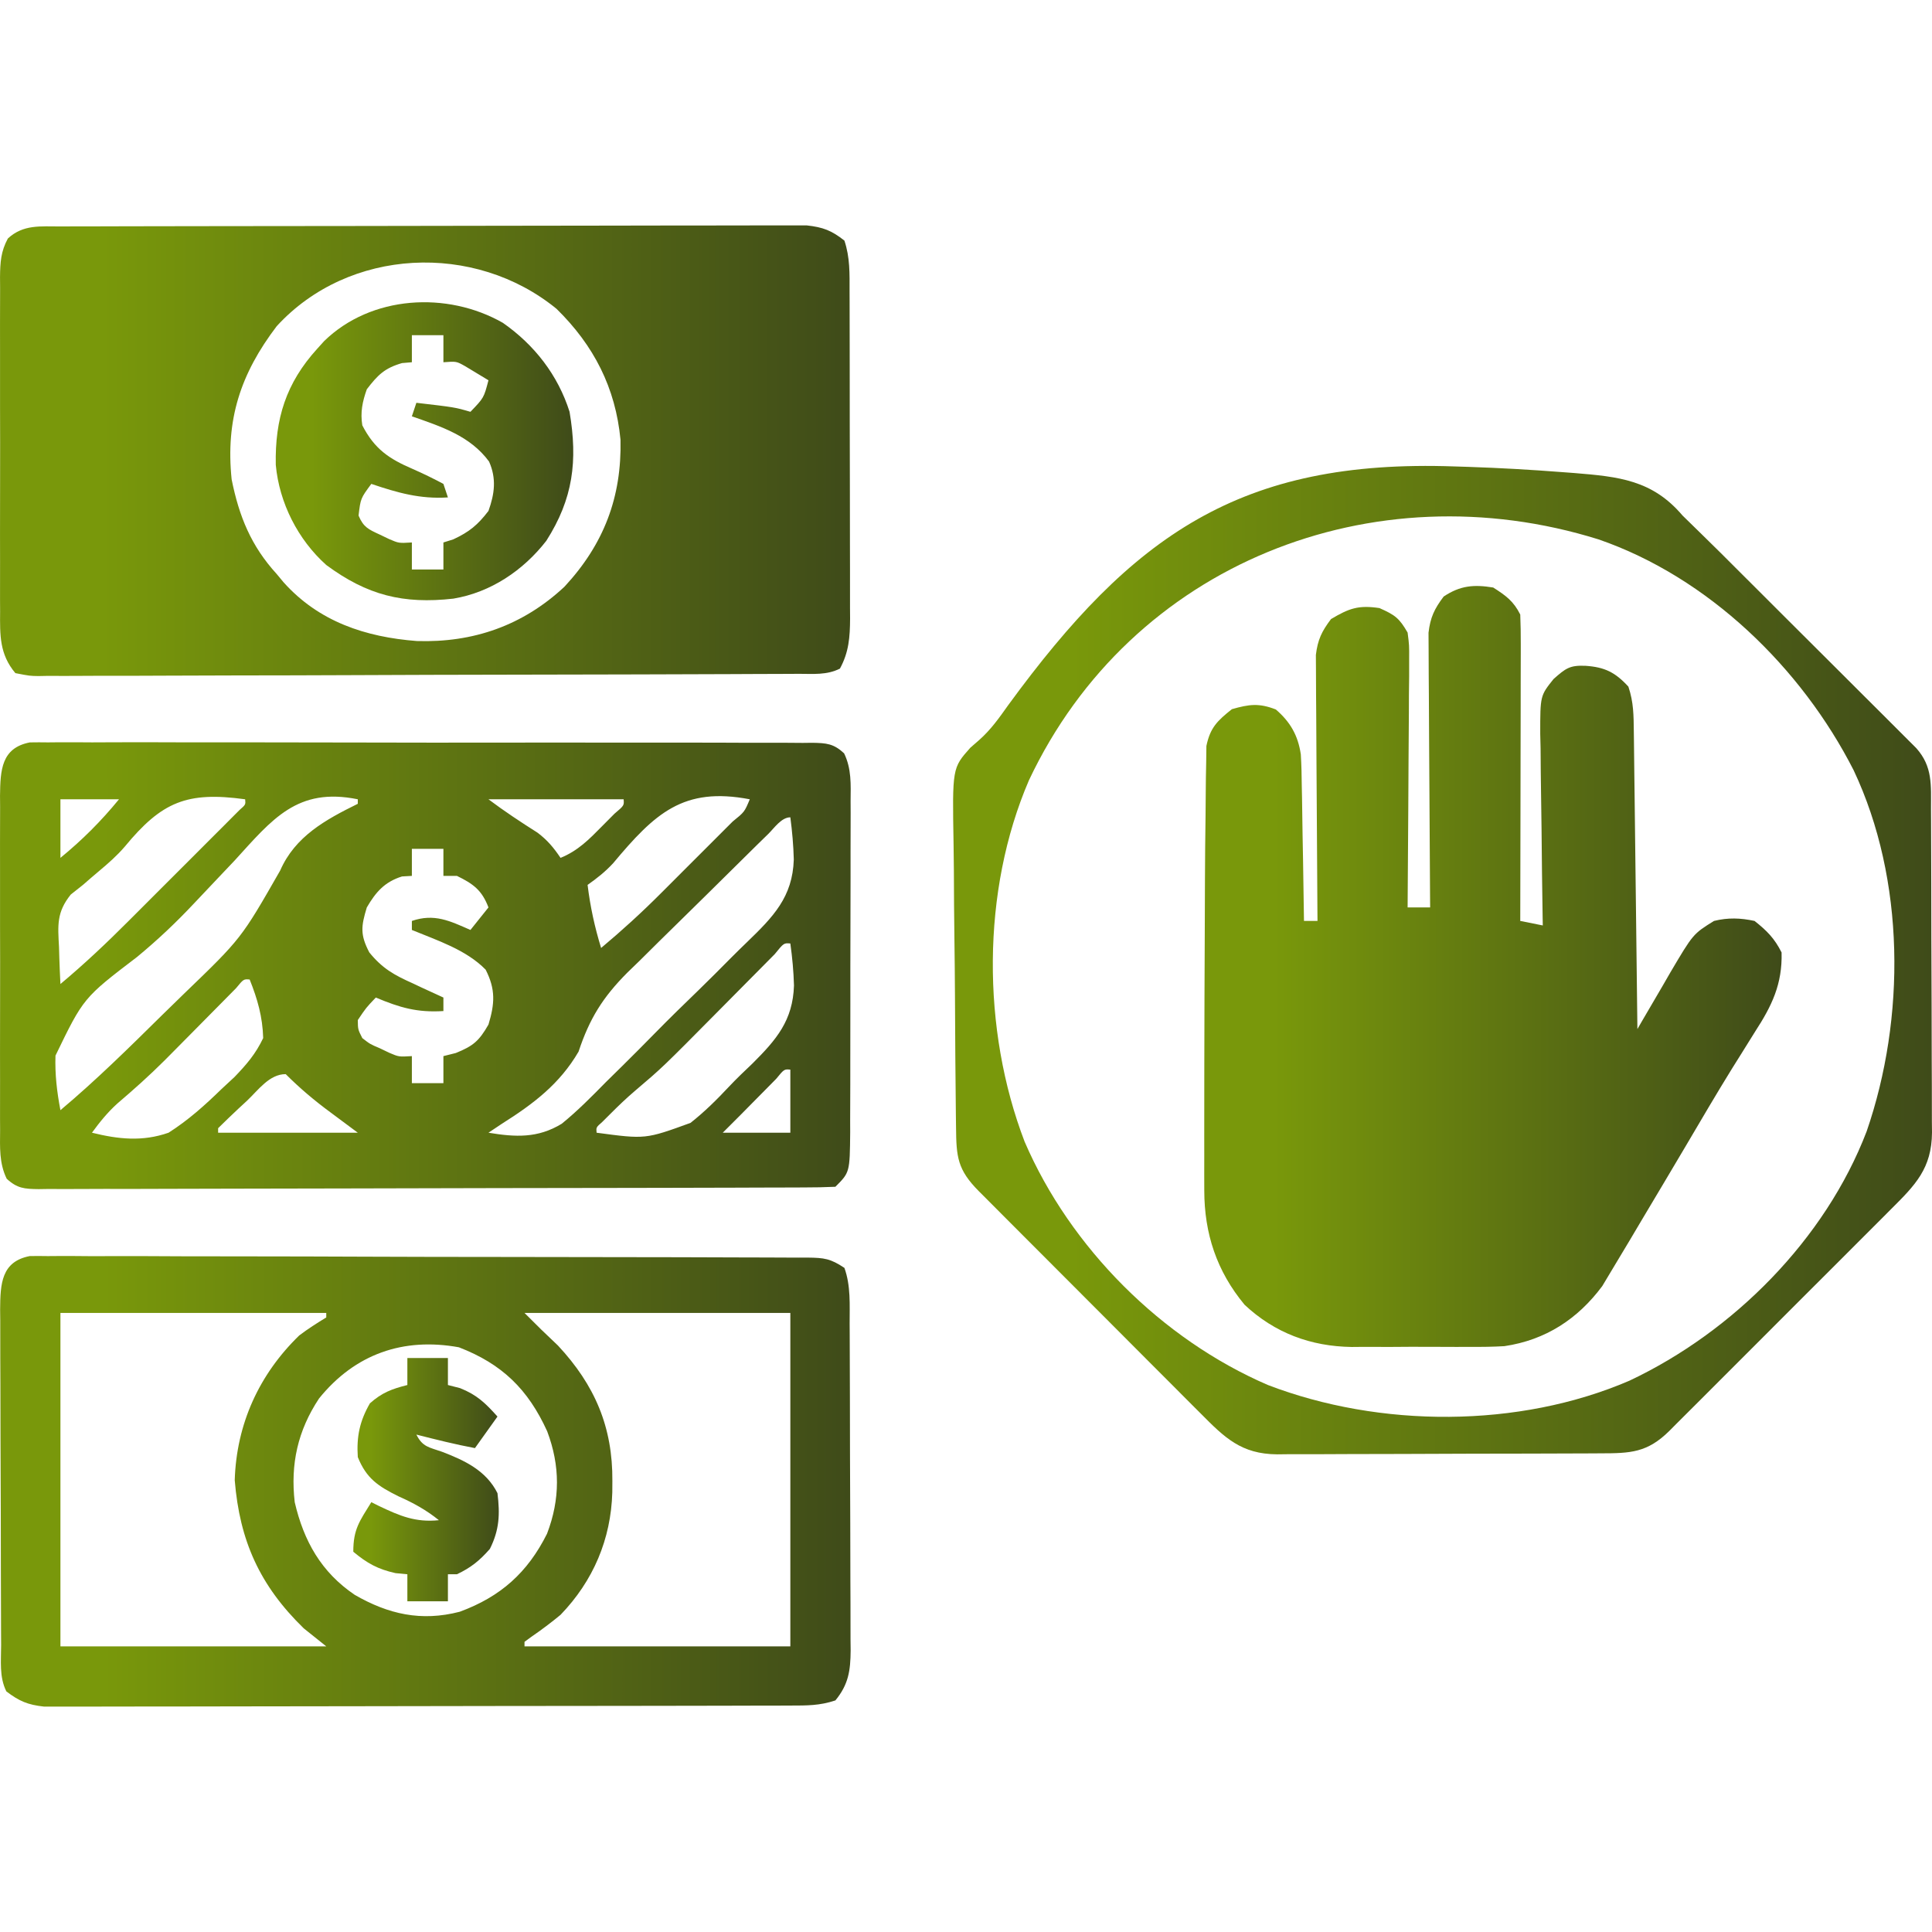
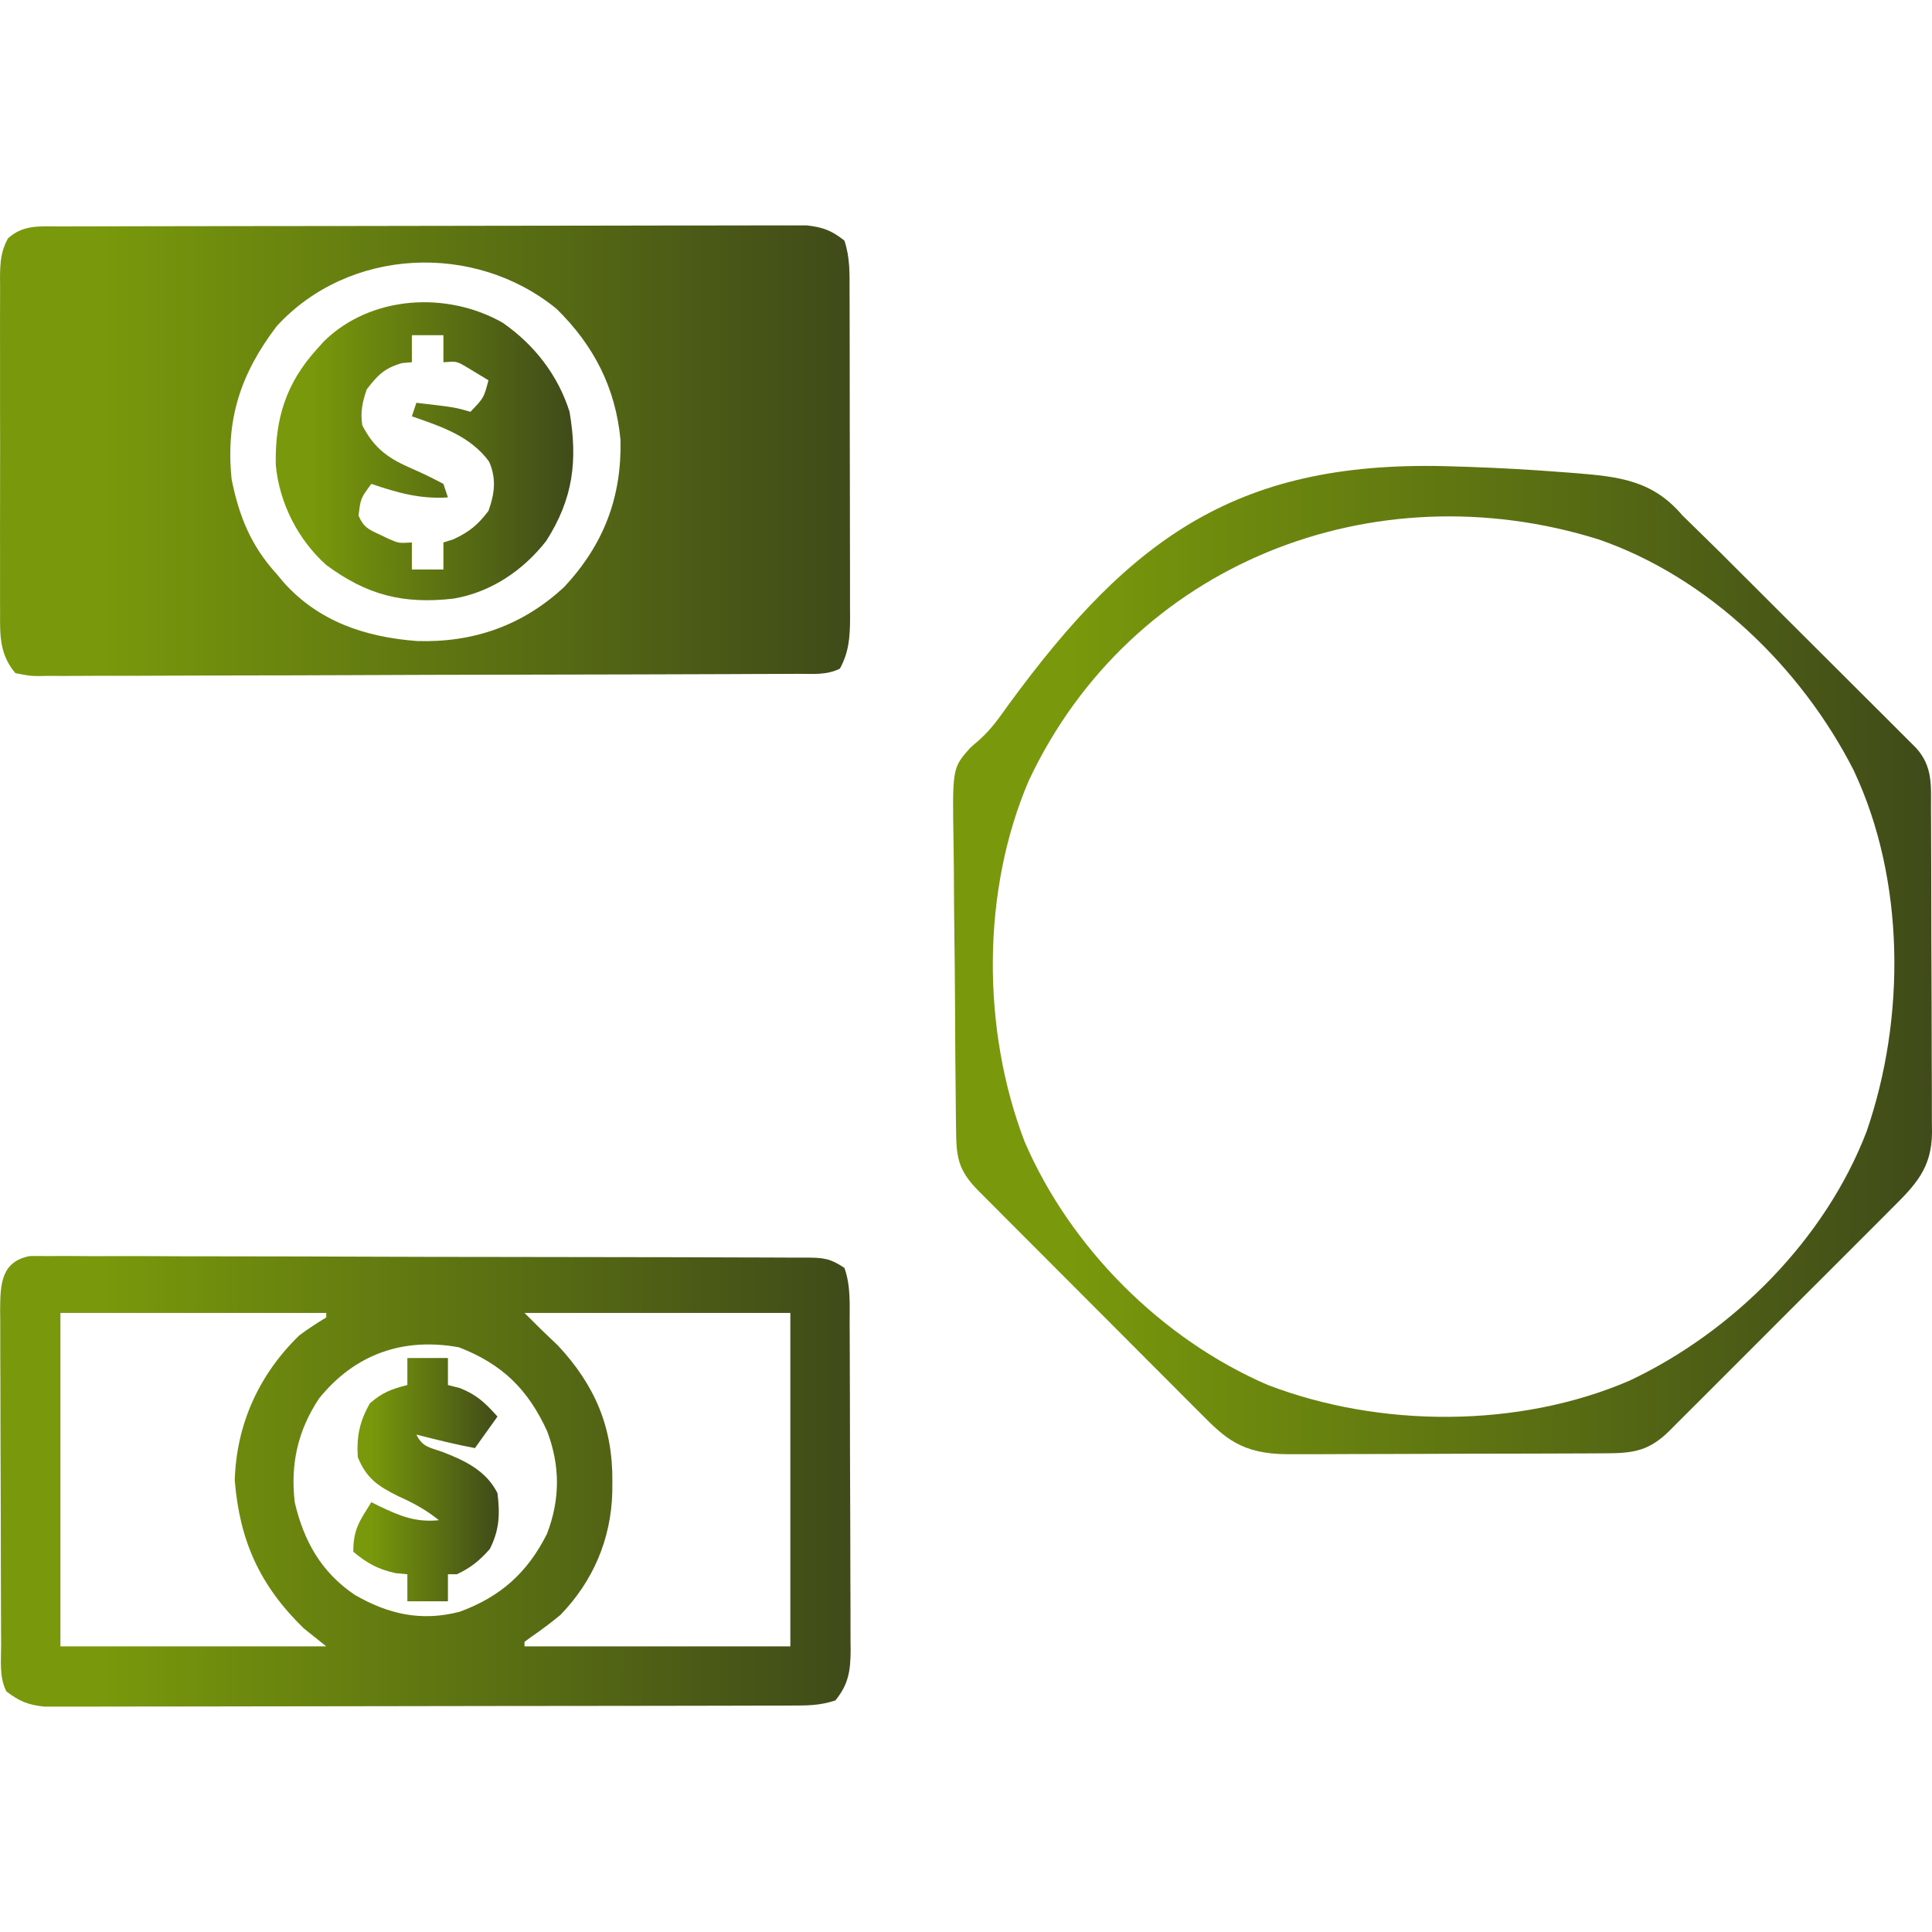
<svg xmlns="http://www.w3.org/2000/svg" xmlns:ns1="http://vectornator.io" height="100%" stroke-miterlimit="10" style="fill-rule:nonzero;clip-rule:evenodd;stroke-linecap:round;stroke-linejoin:round;" version="1.1" viewBox="0 0 360 360" width="100%" xml:space="preserve">
  <defs>
    <linearGradient gradientTransform="matrix(1 0 0 1 0 0)" gradientUnits="userSpaceOnUse" id="LinearGradient" x1="224.392" x2="331.981" y1="180.09" y2="180.09">
      <stop offset="0.121" stop-color="#79980b" />
      <stop offset="1" stop-color="#3f4b19" />
    </linearGradient>
    <linearGradient gradientTransform="matrix(1 0 0 1 0 0)" gradientUnits="userSpaceOnUse" id="LinearGradient_2" x1="8.42055e-15" x2="158.516" y1="179.941" y2="179.941">
      <stop offset="0.121" stop-color="#79980b" />
      <stop offset="1" stop-color="#3f4b19" />
    </linearGradient>
    <linearGradient gradientTransform="matrix(1 0 0 1 0 0)" gradientUnits="userSpaceOnUse" id="LinearGradient_3" x1="2.67532e-06" x2="158.401" y1="83.984" y2="83.984">
      <stop offset="0.121" stop-color="#79980b" />
      <stop offset="1" stop-color="#3f4b19" />
    </linearGradient>
    <linearGradient gradientTransform="matrix(1 0 0 1 0 0)" gradientUnits="userSpaceOnUse" id="LinearGradient_4" x1="177.592" x2="360" y1="178.907" y2="178.907">
      <stop offset="0.121" stop-color="#79980b" />
      <stop offset="1" stop-color="#3f4b19" />
    </linearGradient>
    <linearGradient gradientTransform="matrix(1 0 0 1 0 0)" gradientUnits="userSpaceOnUse" id="LinearGradient_5" x1="0.023" x2="158.505" y1="276.021" y2="276.021">
      <stop offset="0.121" stop-color="#79980b" />
      <stop offset="1" stop-color="#3f4b19" />
    </linearGradient>
    <linearGradient gradientTransform="matrix(1 0 0 1 0 0)" gradientUnits="userSpaceOnUse" id="LinearGradient_6" x1="51.379" x2="106.819" y1="84.08" y2="84.08">
      <stop offset="0.121" stop-color="#79980b" />
      <stop offset="1" stop-color="#3f4b19" />
    </linearGradient>
    <linearGradient gradientTransform="matrix(1 0 0 1 0 0)" gradientUnits="userSpaceOnUse" id="LinearGradient_7" x1="65.831" x2="92.94" y1="275.71" y2="275.71">
      <stop offset="0.121" stop-color="#79980b" />
      <stop offset="1" stop-color="#3f4b19" />
    </linearGradient>
  </defs>
  <g id="Senza-Titolo" ns1:layerName="Senza Titolo">
-     <path d="M278.24 109.477C280.599 110.983 282.026 112.011 283.277 114.514C283.354 116.323 283.376 118.135 283.373 119.946C283.373 120.503 283.373 121.06 283.373 121.634C283.372 123.478 283.366 125.322 283.359 127.167C283.358 128.444 283.356 129.722 283.356 130.999C283.352 134.364 283.344 137.729 283.335 141.094C283.326 144.527 283.322 147.96 283.318 151.393C283.309 158.13 283.295 164.867 283.277 171.604C284.663 171.881 286.048 172.158 287.475 172.444C287.466 171.919 287.456 171.393 287.447 170.852C287.354 165.377 287.291 159.903 287.244 154.427C287.223 152.385 287.195 150.342 287.158 148.3C287.107 145.361 287.084 142.424 287.065 139.485C287.043 138.574 287.022 137.663 286.999 136.725C286.997 129.636 286.997 129.636 289.48 126.53C291.735 124.534 292.504 123.929 295.451 124.064C299.003 124.307 300.98 125.271 303.427 127.947C304.409 130.895 304.401 133.266 304.439 136.378C304.447 136.976 304.455 137.574 304.464 138.19C304.49 140.166 304.511 142.143 304.532 144.119C304.549 145.489 304.567 146.86 304.585 148.23C304.631 151.837 304.673 155.443 304.713 159.05C304.755 162.73 304.802 166.41 304.848 170.091C304.939 177.312 305.024 184.533 305.106 191.754C305.389 191.263 305.672 190.772 305.964 190.266C307.261 188.028 308.571 185.798 309.881 183.568C310.326 182.795 310.772 182.023 311.23 181.227C315.487 174.019 315.487 174.019 319.378 171.604C321.979 170.959 324.318 171.04 326.934 171.604C329.248 173.436 330.659 174.855 331.972 177.481C332.13 183.357 330.17 187.41 327.039 192.226C326.124 193.691 325.21 195.157 324.298 196.624C323.787 197.437 323.277 198.251 322.751 199.089C319.768 203.914 316.906 208.81 314.025 213.696C311.351 218.225 308.654 222.74 305.961 227.257C305.194 228.547 304.429 229.839 303.665 231.13C302.547 233.018 301.416 234.898 300.278 236.775C299.711 237.721 299.144 238.667 298.56 239.642C293.991 245.782 288.001 249.697 280.324 250.837C278.153 250.962 276.007 250.989 273.832 250.969C272.65 250.974 272.65 250.974 271.444 250.979C269.79 250.981 268.136 250.975 266.483 250.961C263.973 250.943 261.466 250.961 258.956 250.982C257.338 250.98 255.72 250.976 254.103 250.969C253.364 250.976 252.626 250.983 251.865 250.99C244.233 250.876 237.526 248.387 231.916 243.131C226.713 236.869 224.405 229.854 224.399 221.831C224.397 220.796 224.394 219.76 224.392 218.694C224.393 217.562 224.395 216.43 224.397 215.298C224.395 214.114 224.394 212.93 224.393 211.747C224.389 207.933 224.396 204.12 224.403 200.307C224.404 199.663 224.405 199.019 224.406 198.355C224.42 190.026 224.45 181.698 224.492 173.369C224.507 170.25 224.517 167.131 224.526 164.011C224.541 159.984 224.578 155.958 224.638 151.931C224.656 150.539 224.668 149.147 224.672 147.754C224.679 145.866 224.713 143.98 224.754 142.092C224.767 141.07 224.78 140.049 224.794 138.996C225.51 135.565 226.838 134.306 229.545 132.145C232.781 131.221 234.581 130.98 237.731 132.198C240.416 134.51 241.87 137.019 242.389 140.576C242.509 142.559 242.553 144.53 242.568 146.516C242.591 147.595 242.591 147.595 242.614 148.697C242.659 150.98 242.688 153.264 242.716 155.548C242.744 157.102 242.773 158.657 242.803 160.211C242.874 164.009 242.93 167.806 242.978 171.604C243.81 171.604 244.641 171.604 245.497 171.604C245.491 170.962 245.486 170.319 245.48 169.657C245.43 163.591 245.391 157.527 245.367 151.461C245.353 148.343 245.336 145.226 245.307 142.108C245.28 139.097 245.265 136.087 245.258 133.077C245.253 131.93 245.244 130.782 245.231 129.635C245.212 128.026 245.211 126.416 245.211 124.806C245.206 123.891 245.2 122.976 245.194 122.033C245.543 119.178 246.292 117.639 248.016 115.354C251.389 113.343 253.132 112.721 257.041 113.307C259.947 114.593 260.739 115.183 262.288 117.873C262.591 120.221 262.591 120.221 262.574 122.955C262.574 124.493 262.574 124.493 262.574 126.061C262.561 127.164 262.548 128.267 262.534 129.403C262.53 130.547 262.526 131.69 262.523 132.834C262.514 135.837 262.489 138.84 262.461 141.844C262.435 144.911 262.424 147.978 262.411 151.045C262.384 157.059 262.341 163.072 262.288 169.086C263.674 169.086 265.059 169.086 266.486 169.086C266.48 168.422 266.475 167.758 266.469 167.074C266.419 160.811 266.38 154.549 266.356 148.286C266.342 145.066 266.325 141.847 266.296 138.627C266.269 135.519 266.254 132.411 266.247 129.302C266.242 128.118 266.233 126.933 266.22 125.749C266.201 124.087 266.2 122.425 266.2 120.763C266.195 119.818 266.189 118.872 266.183 117.898C266.527 115.01 267.269 113.471 269.005 111.156C272.098 109.094 274.646 108.888 278.24 109.477Z" fill="url(#LinearGradient)" fill-rule="nonzero" opacity="1" stroke="none" ns1:layerName="path" />
-     <path d="M5.553 138.336C6.686 138.314 7.818 138.315 8.951 138.334C9.575 138.328 10.2 138.322 10.843 138.316C12.941 138.301 15.038 138.317 17.137 138.332C18.638 138.327 20.14 138.321 21.642 138.313C25.725 138.298 29.808 138.309 33.891 138.325C38.159 138.339 42.427 138.332 46.695 138.327C53.863 138.324 61.031 138.337 68.199 138.36C76.493 138.387 84.786 138.387 93.08 138.373C101.05 138.359 109.02 138.365 116.99 138.379C120.385 138.385 123.781 138.384 127.177 138.378C131.174 138.372 135.17 138.382 139.167 138.405C140.636 138.411 142.106 138.411 143.575 138.405C145.576 138.397 147.576 138.411 149.577 138.429C150.163 138.423 150.748 138.416 151.351 138.408C153.973 138.454 155.329 138.55 157.284 140.369C158.688 143.261 158.525 146.17 158.495 149.316C158.498 150.031 158.501 150.745 158.505 151.481C158.511 153.842 158.5 156.201 158.488 158.562C158.487 160.203 158.488 161.845 158.489 163.486C158.489 166.927 158.48 170.367 158.465 173.808C158.446 178.216 158.445 182.624 158.451 187.032C158.454 190.422 158.448 193.812 158.44 197.202C158.437 198.827 158.436 200.452 158.437 202.077C158.438 204.35 158.427 206.623 158.413 208.896C158.415 209.566 158.417 210.237 158.42 210.928C158.348 218.455 158.348 218.455 155.664 221.138C153.695 221.228 151.749 221.263 149.779 221.262C148.845 221.267 148.845 221.267 147.892 221.271C145.788 221.281 143.685 221.284 141.582 221.287C140.081 221.292 138.579 221.298 137.078 221.304C132.988 221.318 128.897 221.327 124.807 221.334C122.254 221.339 119.702 221.344 117.149 221.349C109.17 221.365 101.191 221.377 93.213 221.384C83.987 221.392 74.763 221.414 65.537 221.448C58.417 221.473 51.296 221.486 44.175 221.489C39.917 221.491 35.66 221.498 31.403 221.519C27.399 221.539 23.395 221.542 19.392 221.534C17.92 221.533 16.448 221.539 14.976 221.55C12.971 221.565 10.967 221.559 8.962 221.548C8.375 221.557 7.789 221.566 7.184 221.576C4.561 221.541 3.203 221.453 1.243 219.635C-0.168 216.72-0.004 213.777 0.019 210.606C0.015 209.884 0.011 209.161 0.006 208.417C-0.005 206.029 0.002 203.642 0.011 201.255C0.009 199.594 0.007 197.934 0.003 196.273C-0 192.793 0.005 189.313 0.017 185.833C0.031 181.374 0.023 176.916 0.008 172.457C-0.001 169.028 0.002 165.599 0.008 162.17C0.01 160.526 0.008 158.882 0.002 157.239C-0.004 154.939 0.005 152.641 0.019 150.342C0.014 149.663 0.009 148.985 0.004 148.286C0.058 143.47 0.261 139.37 5.553 138.336ZM11.26 148.936C11.26 152.538 11.26 156.14 11.26 159.851C15.37 156.48 18.803 153.047 22.174 148.936C18.572 148.936 14.97 148.936 11.26 148.936ZM23.246 157.762C21.789 159.459 20.16 160.882 18.448 162.317C17.441 163.162 16.445 164.02 15.457 164.888C14.709 165.481 13.96 166.074 13.188 166.685C10.532 169.991 10.774 172.384 10.997 176.484C11.016 177.146 11.035 177.808 11.055 178.49C11.104 180.113 11.179 181.736 11.26 183.358C15.71 179.639 19.861 175.72 23.955 171.614C24.893 170.678 24.893 170.678 25.849 169.722C27.159 168.413 28.468 167.102 29.776 165.791C31.788 163.774 33.804 161.762 35.822 159.751C37.096 158.476 38.37 157.2 39.644 155.925C40.25 155.321 40.856 154.716 41.48 154.094C42.033 153.539 42.585 152.984 43.154 152.412C43.644 151.921 44.133 151.431 44.637 150.927C45.776 149.931 45.776 149.931 45.682 148.936C34.835 147.45 30.158 149.381 23.246 157.762ZM43.74 160.323C42.717 161.408 41.691 162.491 40.662 163.571C39.172 165.138 37.683 166.707 36.204 168.285C32.834 171.879 29.336 175.186 25.532 178.321C15.553 185.934 15.553 185.934 10.338 196.696C10.221 200.168 10.607 203.459 11.26 206.866C17.889 201.301 24.015 195.26 30.17 189.181C31.55 187.824 32.935 186.473 34.327 185.128C44.956 174.886 44.956 174.886 52.207 162.209C54.99 155.842 60.67 152.729 66.671 149.776C66.671 149.499 66.671 149.222 66.671 148.936C55.395 146.639 50.724 152.66 43.74 160.323ZM91.018 148.936C93.993 151.168 97.013 153.166 100.151 155.151C101.999 156.542 103.162 157.943 104.451 159.851C107.708 158.519 109.768 156.409 112.217 153.921C112.966 153.167 113.715 152.412 114.486 151.635C116.3 150.095 116.3 150.095 116.205 148.936C107.893 148.936 99.581 148.936 91.018 148.936ZM114.248 160.85C112.786 162.435 111.247 163.648 109.488 164.888C109.989 168.976 110.806 172.719 112.007 176.642C115.918 173.371 119.635 169.978 123.233 166.367C123.709 165.892 124.185 165.416 124.676 164.926C125.669 163.933 126.662 162.939 127.653 161.944C129.179 160.414 130.709 158.888 132.24 157.363C133.208 156.394 134.176 155.425 135.144 154.456C135.603 153.998 136.062 153.541 136.535 153.07C138.724 151.3 138.724 151.3 139.712 148.936C127.315 146.562 122.023 151.555 114.248 160.85ZM143.15 155.398C142.107 156.416 142.107 156.416 141.044 157.455C137.852 160.598 134.665 163.744 131.485 166.899C129.81 168.559 128.128 170.211 126.44 171.857C124.005 174.231 121.592 176.626 119.179 179.023C118.428 179.751 117.677 180.479 116.902 181.229C112.317 185.83 109.839 189.817 107.809 195.952C104.297 201.988 99.363 205.708 93.537 209.385C92.29 210.216 92.29 210.216 91.018 211.064C96.054 211.899 100.205 212.117 104.668 209.396C107.612 207.007 110.262 204.321 112.915 201.619C113.915 200.633 114.916 199.649 115.918 198.666C118.006 196.606 120.072 194.526 122.125 192.432C124.743 189.766 127.412 187.159 130.101 184.564C132.178 182.545 134.223 180.495 136.26 178.435C137.232 177.461 138.214 176.497 139.206 175.544C144.053 170.86 147.693 167.165 147.911 160.16C147.844 157.506 147.615 154.927 147.268 152.294C145.598 152.294 144.253 154.319 143.15 155.398ZM76.745 158.171C76.745 159.834 76.745 161.496 76.745 163.209C75.836 163.261 75.836 163.261 74.909 163.314C71.663 164.324 70.019 166.232 68.35 169.086C67.276 172.621 67.094 174.165 68.812 177.462C71.257 180.48 73.474 181.697 76.955 183.253C77.501 183.511 78.046 183.768 78.608 184.034C79.94 184.661 81.281 185.271 82.622 185.877C82.622 186.708 82.622 187.539 82.622 188.396C77.751 188.7 74.529 187.772 70.029 185.877C68.225 187.764 68.225 187.764 66.671 190.075C66.691 191.819 66.691 191.819 67.51 193.433C68.965 194.562 68.965 194.562 70.763 195.322C71.35 195.603 71.937 195.885 72.541 196.175C74.322 196.935 74.322 196.935 76.745 196.791C76.745 198.454 76.745 200.116 76.745 201.829C78.685 201.829 80.624 201.829 82.622 201.829C82.622 200.166 82.622 198.504 82.622 196.791C83.384 196.601 84.146 196.41 84.931 196.214C88.202 194.893 89.264 193.967 91.018 190.914C92.199 187.011 92.366 184.357 90.493 180.682C86.857 176.963 81.464 175.232 76.745 173.284C76.745 172.729 76.745 172.175 76.745 171.604C80.923 170.168 83.82 171.597 87.66 173.284C88.768 171.898 89.876 170.513 91.018 169.086C89.799 165.874 88.199 164.7 85.141 163.209C84.31 163.209 83.479 163.209 82.622 163.209C82.622 161.546 82.622 159.884 82.622 158.171C80.683 158.171 78.743 158.171 76.745 158.171ZM144.359 177.79C143.446 178.709 142.534 179.631 141.624 180.554C141.138 181.043 140.652 181.533 140.152 182.037C138.067 184.135 135.986 186.239 133.906 188.342C123.44 198.914 123.44 198.914 118.341 203.244C116.716 204.626 115.19 206.089 113.686 207.601C113.201 208.083 112.716 208.566 112.217 209.063C111.073 210.067 111.073 210.067 111.167 211.064C120.276 212.285 120.276 212.285 128.664 209.234C131.269 207.187 133.582 204.892 135.843 202.475C137.25 200.985 138.717 199.584 140.206 198.175C144.687 193.716 147.741 190.146 147.947 183.626C147.872 180.983 147.634 178.422 147.268 175.802C146.052 175.705 146.052 175.705 144.359 177.79ZM43.997 184.121C42.907 185.226 42.907 185.226 41.795 186.352C41.403 186.748 41.01 187.145 40.605 187.553C38.921 189.25 37.242 190.952 35.563 192.654C34.337 193.896 33.108 195.136 31.878 196.375C31.477 196.779 31.076 197.182 30.662 197.599C27.844 200.413 24.907 203.036 21.876 205.616C20.059 207.26 18.575 209.086 17.137 211.064C22.051 212.281 26.551 212.766 31.409 211.064C35.072 208.737 38.176 205.947 41.274 202.931C42.079 202.182 42.885 201.434 43.715 200.664C45.972 198.313 47.638 196.379 49.04 193.433C48.931 189.486 47.986 186.169 46.521 182.519C45.395 182.422 45.395 182.422 43.997 184.121ZM144.628 201.028C143.889 201.777 143.15 202.526 142.388 203.298C141.656 204.038 140.923 204.778 140.168 205.541C139.464 206.255 138.759 206.97 138.033 207.706C136.925 208.814 135.817 209.922 134.675 211.064C138.831 211.064 142.987 211.064 147.268 211.064C147.268 207.185 147.268 203.306 147.268 199.31C146.115 199.213 146.115 199.213 144.628 201.028ZM45.996 205.134C45.227 205.845 45.227 205.845 44.442 206.569C43.157 207.767 41.898 208.993 40.644 210.224C40.644 210.501 40.644 210.778 40.644 211.064C49.233 211.064 57.822 211.064 66.671 211.064C64.159 209.18 64.159 209.18 61.633 207.315C58.602 205.083 55.902 202.814 53.238 200.149C50.181 200.149 48.134 203.122 45.996 205.134Z" fill="url(#LinearGradient_2)" fill-rule="nonzero" opacity="1" stroke="none" ns1:layerName="path" />
    <path d="M11.267 42.194C11.87 42.192 12.472 42.189 13.093 42.187C15.117 42.179 17.142 42.178 19.166 42.177C20.616 42.173 22.065 42.169 23.514 42.164C27.455 42.153 31.396 42.148 35.337 42.144C37.799 42.142 40.26 42.138 42.721 42.134C50.419 42.123 58.118 42.115 65.816 42.111C74.707 42.108 83.599 42.093 92.49 42.069C99.36 42.05 106.23 42.042 113.1 42.041C117.204 42.04 121.309 42.035 125.413 42.02C129.274 42.006 133.134 42.004 136.994 42.012C138.412 42.012 139.829 42.009 141.246 42.001C143.18 41.99 145.114 41.995 147.048 42.004C148.13 42.002 149.213 42.001 150.328 42C153.366 42.337 154.956 42.946 157.343 44.831C158.4 48.003 158.307 50.969 158.305 54.274C158.307 54.98 158.31 55.686 158.313 56.413C158.321 58.751 158.323 61.088 158.324 63.426C158.326 65.05 158.329 66.674 158.332 68.297C158.337 71.704 158.339 75.11 158.338 78.516C158.338 82.879 158.35 87.243 158.364 91.606C158.373 94.961 158.375 98.316 158.375 101.671C158.376 103.28 158.379 104.889 158.386 106.497C158.394 108.748 158.392 110.999 158.387 113.25C158.391 113.914 158.396 114.577 158.401 115.262C158.381 118.72 158.179 121.523 156.504 124.589C154.044 125.819 151.567 125.556 148.87 125.558C148.25 125.561 147.63 125.565 146.991 125.569C144.902 125.58 142.813 125.585 140.724 125.59C139.231 125.597 137.738 125.604 136.244 125.611C131.332 125.633 126.42 125.646 121.508 125.658C119.819 125.663 118.13 125.667 116.442 125.672C109.42 125.69 102.399 125.706 95.377 125.715C85.301 125.729 75.225 125.757 65.149 125.804C58.071 125.837 50.993 125.853 43.915 125.858C39.684 125.861 35.453 125.871 31.221 125.898C27.243 125.923 23.265 125.929 19.287 125.919C17.825 125.919 16.362 125.926 14.9 125.94C12.907 125.959 10.917 125.952 8.925 125.939C8.05 125.956 8.05 125.956 7.159 125.974C5.542 125.947 5.542 125.947 2.864 125.429C-0.099 121.906-0.014 118.368 0.019 113.948C0.015 113.224 0.011 112.5 0.006 111.754C-0.005 109.367 0.002 106.981 0.011 104.594C0.009 102.932 0.007 101.271 0.003 99.61C-0 96.131 0.005 92.653 0.017 89.174C0.031 84.715 0.023 80.255 0.008 75.795C-0.001 72.366 0.002 68.937 0.008 65.508C0.01 63.864 0.008 62.219 0.002 60.575C-0.004 58.277 0.005 55.981 0.019 53.684C0.014 53.004 0.009 52.324 0.004 51.623C0.035 48.884 0.152 46.867 1.468 44.435C4.35 41.786 7.551 42.203 11.267 42.194ZM51.559 60.782C44.822 69.644 42.016 78.191 43.163 89.327C44.554 96.245 46.795 101.745 51.559 106.958C51.98 107.465 52.401 107.971 52.834 108.493C59.401 115.842 68.115 118.712 77.677 119.447C88.186 119.784 97.442 116.557 105.185 109.319C112.524 101.409 115.863 92.626 115.621 81.948C114.7 72.245 110.647 64.359 103.716 57.559C88.458 45.066 64.996 46.107 51.559 60.782Z" fill="url(#LinearGradient_3)" fill-rule="nonzero" opacity="1" stroke="none" ns1:layerName="path" />
-     <path d="M271.051 86.914C271.912 86.941 272.773 86.968 273.66 86.996C279.464 87.192 285.25 87.52 291.04 87.97C292.175 88.054 292.175 88.054 293.332 88.141C301.624 88.819 307.876 89.43 313.501 96.044C314.688 97.213 315.876 98.382 317.075 99.539C319.426 101.814 321.731 104.134 324.045 106.447C325.05 107.449 326.055 108.451 327.06 109.453C329.152 111.54 331.242 113.629 333.332 115.719C336.011 118.398 338.697 121.072 341.383 123.744C343.454 125.806 345.521 127.871 347.587 129.937C348.576 130.925 349.566 131.912 350.558 132.897C351.939 134.27 353.314 135.647 354.687 137.026C355.862 138.199 355.862 138.199 357.061 139.396C360.165 142.862 359.806 146.334 359.813 150.746C359.817 151.444 359.821 152.142 359.825 152.861C359.837 155.171 359.843 157.481 359.848 159.792C359.853 161.397 359.857 163.002 359.862 164.607C359.871 167.973 359.876 171.34 359.879 174.706C359.884 179.019 359.904 183.332 359.928 187.645C359.943 190.961 359.948 194.277 359.949 197.593C359.951 199.183 359.958 200.773 359.969 202.363C359.984 204.588 359.982 206.812 359.977 209.037C359.984 209.693 359.992 210.349 360 211.025C359.949 217.715 356.912 220.797 352.366 225.309C351.886 225.792 351.407 226.274 350.913 226.771C349.335 228.357 347.75 229.936 346.166 231.515C345.064 232.617 343.964 233.72 342.863 234.823C340.559 237.129 338.253 239.432 335.944 241.733C332.982 244.685 330.028 247.644 327.076 250.606C324.806 252.882 322.532 255.154 320.257 257.425C319.166 258.515 318.076 259.606 316.987 260.699C315.468 262.223 313.944 263.741 312.418 265.257C311.967 265.711 311.517 266.164 311.053 266.632C306.945 270.693 303.811 270.8 298.259 270.808C297.561 270.812 296.863 270.816 296.144 270.82C293.834 270.833 291.523 270.838 289.213 270.843C287.608 270.848 286.003 270.853 284.398 270.858C281.031 270.866 277.665 270.871 274.298 270.874C269.985 270.879 265.673 270.899 261.36 270.923C258.044 270.939 254.728 270.943 251.412 270.944C249.822 270.947 248.232 270.953 246.642 270.965C244.417 270.979 242.193 270.977 239.968 270.972C239.312 270.98 238.656 270.987 237.98 270.995C231.284 270.944 228.205 267.905 223.696 263.348C223.213 262.867 222.731 262.386 222.234 261.891C220.648 260.308 219.069 258.72 217.49 257.131C216.388 256.028 215.285 254.925 214.182 253.823C211.876 251.515 209.573 249.205 207.272 246.893C204.319 243.925 201.359 240.963 198.399 238.003C196.124 235.728 193.851 233.45 191.58 231.173C190.489 230.079 189.397 228.986 188.306 227.894C186.784 226.371 185.265 224.844 183.748 223.318C183.294 222.864 182.84 222.411 182.373 221.944C178.4 217.937 178.194 215.572 178.144 210.075C178.134 209.364 178.124 208.654 178.115 207.923C178.022 200.488 177.982 193.053 177.946 185.617C177.927 182.091 177.892 178.565 177.843 175.039C177.783 170.78 177.752 166.522 177.742 162.263C177.733 160.642 177.714 159.021 177.685 157.401C177.441 143.112 177.441 143.112 180.809 139.326C181.345 138.86 181.881 138.394 182.433 137.914C184.653 135.95 186.185 133.756 187.903 131.342C210.982 99.767 231.056 85.5 271.051 86.914ZM191.737 145.374C182.852 165.992 182.925 191.872 190.926 212.743C199.447 232.517 216.488 249.558 236.262 258.079C257.133 266.08 283.013 266.153 303.631 257.268C322.998 248.126 340.105 230.949 347.82 210.822C355.112 189.694 355.026 163.919 345.399 143.523C335.675 124.431 318.321 107.568 297.876 100.511C255.829 87.373 210.797 104.993 191.737 145.374Z" fill="url(#LinearGradient_4)" fill-rule="nonzero" opacity="1" stroke="none" ns1:layerName="path" />
+     <path d="M271.051 86.914C271.912 86.941 272.773 86.968 273.66 86.996C279.464 87.192 285.25 87.52 291.04 87.97C292.175 88.054 292.175 88.054 293.332 88.141C301.624 88.819 307.876 89.43 313.501 96.044C314.688 97.213 315.876 98.382 317.075 99.539C319.426 101.814 321.731 104.134 324.045 106.447C325.05 107.449 326.055 108.451 327.06 109.453C329.152 111.54 331.242 113.629 333.332 115.719C336.011 118.398 338.697 121.072 341.383 123.744C343.454 125.806 345.521 127.871 347.587 129.937C348.576 130.925 349.566 131.912 350.558 132.897C351.939 134.27 353.314 135.647 354.687 137.026C355.862 138.199 355.862 138.199 357.061 139.396C360.165 142.862 359.806 146.334 359.813 150.746C359.817 151.444 359.821 152.142 359.825 152.861C359.837 155.171 359.843 157.481 359.848 159.792C359.853 161.397 359.857 163.002 359.862 164.607C359.871 167.973 359.876 171.34 359.879 174.706C359.884 179.019 359.904 183.332 359.928 187.645C359.943 190.961 359.948 194.277 359.949 197.593C359.951 199.183 359.958 200.773 359.969 202.363C359.984 204.588 359.982 206.812 359.977 209.037C359.984 209.693 359.992 210.349 360 211.025C359.949 217.715 356.912 220.797 352.366 225.309C351.886 225.792 351.407 226.274 350.913 226.771C349.335 228.357 347.75 229.936 346.166 231.515C345.064 232.617 343.964 233.72 342.863 234.823C340.559 237.129 338.253 239.432 335.944 241.733C332.982 244.685 330.028 247.644 327.076 250.606C324.806 252.882 322.532 255.154 320.257 257.425C319.166 258.515 318.076 259.606 316.987 260.699C315.468 262.223 313.944 263.741 312.418 265.257C311.967 265.711 311.517 266.164 311.053 266.632C306.945 270.693 303.811 270.8 298.259 270.808C297.561 270.812 296.863 270.816 296.144 270.82C293.834 270.833 291.523 270.838 289.213 270.843C287.608 270.848 286.003 270.853 284.398 270.858C281.031 270.866 277.665 270.871 274.298 270.874C269.985 270.879 265.673 270.899 261.36 270.923C258.044 270.939 254.728 270.943 251.412 270.944C249.822 270.947 248.232 270.953 246.642 270.965C244.417 270.979 242.193 270.977 239.968 270.972C231.284 270.944 228.205 267.905 223.696 263.348C223.213 262.867 222.731 262.386 222.234 261.891C220.648 260.308 219.069 258.72 217.49 257.131C216.388 256.028 215.285 254.925 214.182 253.823C211.876 251.515 209.573 249.205 207.272 246.893C204.319 243.925 201.359 240.963 198.399 238.003C196.124 235.728 193.851 233.45 191.58 231.173C190.489 230.079 189.397 228.986 188.306 227.894C186.784 226.371 185.265 224.844 183.748 223.318C183.294 222.864 182.84 222.411 182.373 221.944C178.4 217.937 178.194 215.572 178.144 210.075C178.134 209.364 178.124 208.654 178.115 207.923C178.022 200.488 177.982 193.053 177.946 185.617C177.927 182.091 177.892 178.565 177.843 175.039C177.783 170.78 177.752 166.522 177.742 162.263C177.733 160.642 177.714 159.021 177.685 157.401C177.441 143.112 177.441 143.112 180.809 139.326C181.345 138.86 181.881 138.394 182.433 137.914C184.653 135.95 186.185 133.756 187.903 131.342C210.982 99.767 231.056 85.5 271.051 86.914ZM191.737 145.374C182.852 165.992 182.925 191.872 190.926 212.743C199.447 232.517 216.488 249.558 236.262 258.079C257.133 266.08 283.013 266.153 303.631 257.268C322.998 248.126 340.105 230.949 347.82 210.822C355.112 189.694 355.026 163.919 345.399 143.523C335.675 124.431 318.321 107.568 297.876 100.511C255.829 87.373 210.797 104.993 191.737 145.374Z" fill="url(#LinearGradient_4)" fill-rule="nonzero" opacity="1" stroke="none" ns1:layerName="path" />
    <path d="M5.54 234.05C6.666 234.03 7.793 234.034 8.919 234.055C9.54 234.051 10.161 234.046 10.8 234.041C12.887 234.03 14.973 234.049 17.059 234.068C18.553 234.067 20.046 234.063 21.54 234.058C25.601 234.05 29.661 234.068 33.722 234.091C37.966 234.11 42.21 234.108 46.455 234.108C53.583 234.112 60.712 234.132 67.84 234.163C76.088 234.198 84.336 234.212 92.584 234.215C101.355 234.218 110.126 234.234 118.898 234.255C121.429 234.26 123.961 234.263 126.493 234.266C130.467 234.271 134.442 234.284 138.417 234.305C139.878 234.311 141.339 234.314 142.8 234.315C144.79 234.316 146.78 234.327 148.77 234.341C149.643 234.338 149.643 234.338 150.534 234.335C153.559 234.369 154.747 234.52 157.343 236.251C158.545 239.598 158.313 243.115 158.318 246.628C158.322 247.335 158.326 248.041 158.331 248.768C158.343 251.101 158.349 253.434 158.353 255.767C158.358 257.39 158.363 259.013 158.368 260.635C158.377 264.036 158.381 267.437 158.384 270.838C158.389 275.195 158.409 279.552 158.433 283.909C158.449 287.261 158.453 290.612 158.454 293.963C158.457 295.57 158.464 297.176 158.475 298.782C158.489 301.029 158.487 303.275 158.482 305.522C158.49 306.185 158.497 306.848 158.505 307.53C158.477 311.327 158.102 313.874 155.664 316.848C152.71 317.833 150.38 317.799 147.261 317.806C146.658 317.808 146.056 317.811 145.435 317.813C143.411 317.821 141.386 317.822 139.362 317.823C137.913 317.827 136.463 317.831 135.014 317.836C131.073 317.847 127.132 317.852 123.191 317.856C120.729 317.858 118.268 317.862 115.807 317.866C108.109 317.877 100.41 317.885 92.712 317.889C83.821 317.892 74.929 317.907 66.038 317.931C59.168 317.949 52.298 317.958 45.428 317.959C41.324 317.96 37.219 317.965 33.114 317.98C29.254 317.994 25.394 317.996 21.534 317.988C20.116 317.988 18.699 317.991 17.282 318C15.348 318.01 13.414 318.005 11.48 317.997C10.398 317.998 9.315 317.999 8.2 318C5.176 317.665 3.591 316.997 1.185 315.169C-0.171 312.457 0.214 309.487 0.21 306.507C0.206 305.785 0.202 305.062 0.197 304.318C0.185 301.922 0.179 299.525 0.175 297.129C0.17 295.466 0.165 293.803 0.16 292.14C0.151 288.65 0.147 285.16 0.144 281.67C0.139 277.198 0.119 272.726 0.095 268.254C0.079 264.818 0.075 261.382 0.074 257.945C0.071 256.297 0.064 254.648 0.053 253C0.039 250.692 0.041 248.386 0.046 246.078C0.034 245.057 0.034 245.057 0.023 244.015C0.058 239.206 0.246 235.081 5.54 234.05ZM11.26 244.646C11.26 265.148 11.26 285.65 11.26 306.774C27.606 306.774 43.952 306.774 60.794 306.774C59.408 305.665 58.023 304.557 56.596 303.415C48.416 295.452 44.651 287.112 43.74 275.815C44.059 265.321 48.3 256.075 55.756 248.844C57.389 247.604 59.04 246.555 60.794 245.486C60.794 245.209 60.794 244.932 60.794 244.646C44.447 244.646 28.101 244.646 11.26 244.646ZM97.734 244.646C100.816 247.731 100.816 247.731 103.979 250.733C110.834 258.09 114.186 265.912 114.106 275.972C114.102 276.666 114.097 277.36 114.093 278.075C113.846 286.813 110.548 294.574 104.451 300.897C102.692 302.351 100.907 303.694 99.026 304.986C98.6 305.299 98.174 305.612 97.734 305.934C97.734 306.211 97.734 306.488 97.734 306.774C114.081 306.774 130.427 306.774 147.268 306.774C147.268 286.272 147.268 265.77 147.268 244.646C130.922 244.646 114.576 244.646 97.734 244.646ZM59.446 260.588C55.488 266.566 54.099 272.806 54.917 279.908C56.605 287.166 59.857 292.95 66.093 297.174C72.364 300.795 78.504 302.186 85.669 300.323C93.282 297.522 98.305 293.038 101.932 285.785C104.396 279.331 104.387 273.138 101.958 266.694C98.391 258.871 93.556 254.154 85.508 251.048C75.163 249.167 66.156 252.277 59.446 260.588Z" fill="url(#LinearGradient_5)" fill-rule="nonzero" opacity="1" stroke="none" ns1:layerName="path" />
    <path d="M93.701 60.156C99.576 64.255 103.961 69.883 106.13 76.734C107.667 85.88 106.806 92.917 101.794 100.776C97.497 106.308 91.425 110.387 84.482 111.546C75.118 112.6 68.412 110.912 60.794 105.279C55.514 100.553 52.034 93.7 51.388 86.618C51.22 78.027 53.298 71.376 59.114 64.98C59.537 64.513 59.959 64.045 60.394 63.563C69.153 55.017 83.328 54.231 93.701 60.156ZM76.745 62.462C76.745 64.124 76.745 65.786 76.745 67.499C75.836 67.577 75.836 67.577 74.909 67.656C71.669 68.592 70.396 69.865 68.35 72.536C67.53 74.839 67.121 76.832 67.51 79.253C69.776 83.659 72.475 85.487 76.903 87.386C78.867 88.249 80.725 89.153 82.622 90.167C82.899 90.998 83.176 91.829 83.462 92.686C78.285 93.023 74.078 91.819 69.189 90.167C67.194 92.869 67.194 92.869 66.812 96.07C67.728 98.239 68.65 98.637 70.763 99.612C71.35 99.893 71.937 100.175 72.541 100.465C74.322 101.225 74.322 101.225 76.745 101.081C76.745 102.744 76.745 104.406 76.745 106.119C78.685 106.119 80.624 106.119 82.622 106.119C82.622 104.456 82.622 102.794 82.622 101.081C83.228 100.891 83.834 100.7 84.459 100.504C87.449 99.109 89.002 97.836 91.018 95.204C92.166 92.001 92.531 89.171 91.129 86.002C87.585 81.199 82.204 79.49 76.745 77.574C77.022 76.742 77.299 75.911 77.585 75.055C84.781 75.894 84.781 75.894 87.66 76.734C90.159 74.137 90.159 74.137 91.018 70.857C90.1 70.303 89.182 69.749 88.237 69.178C87.721 68.866 87.204 68.555 86.672 68.234C85.046 67.317 85.046 67.317 82.622 67.499C82.622 65.837 82.622 64.174 82.622 62.462C80.683 62.462 78.743 62.462 76.745 62.462Z" fill="url(#LinearGradient_6)" fill-rule="nonzero" opacity="1" stroke="none" ns1:layerName="path" />
    <path d="M75.906 253.042C78.399 253.042 80.893 253.042 83.462 253.042C83.462 254.704 83.462 256.366 83.462 258.079C84.206 258.27 84.951 258.46 85.718 258.656C88.863 259.903 90.462 261.458 92.697 263.956C91.312 265.895 89.926 267.835 88.499 269.833C84.819 269.143 81.212 268.237 77.585 267.314C78.744 269.633 79.945 269.667 82.36 270.515C86.57 272.126 90.586 274.006 92.697 278.229C93.176 282.153 93.065 285.048 91.28 288.618C89.35 290.81 87.77 292.095 85.141 293.341C84.587 293.341 84.033 293.341 83.462 293.341C83.462 295.003 83.462 296.665 83.462 298.378C80.968 298.378 78.475 298.378 75.906 298.378C75.906 296.716 75.906 295.053 75.906 293.341C75.178 293.271 74.451 293.202 73.702 293.131C70.401 292.397 68.423 291.303 65.831 289.143C65.831 284.909 67.008 283.451 69.189 279.908C69.676 280.15 70.163 280.393 70.665 280.642C74.516 282.472 77.419 283.714 81.783 283.266C79.381 281.337 77.036 280.052 74.227 278.806C70.492 276.947 68.289 275.52 66.671 271.512C66.42 267.683 67.015 264.818 68.927 261.49C71.157 259.501 73.027 258.799 75.906 258.079C75.906 256.417 75.906 254.754 75.906 253.042Z" fill="url(#LinearGradient_7)" fill-rule="nonzero" opacity="1" stroke="none" ns1:layerName="path" />
  </g>
</svg>